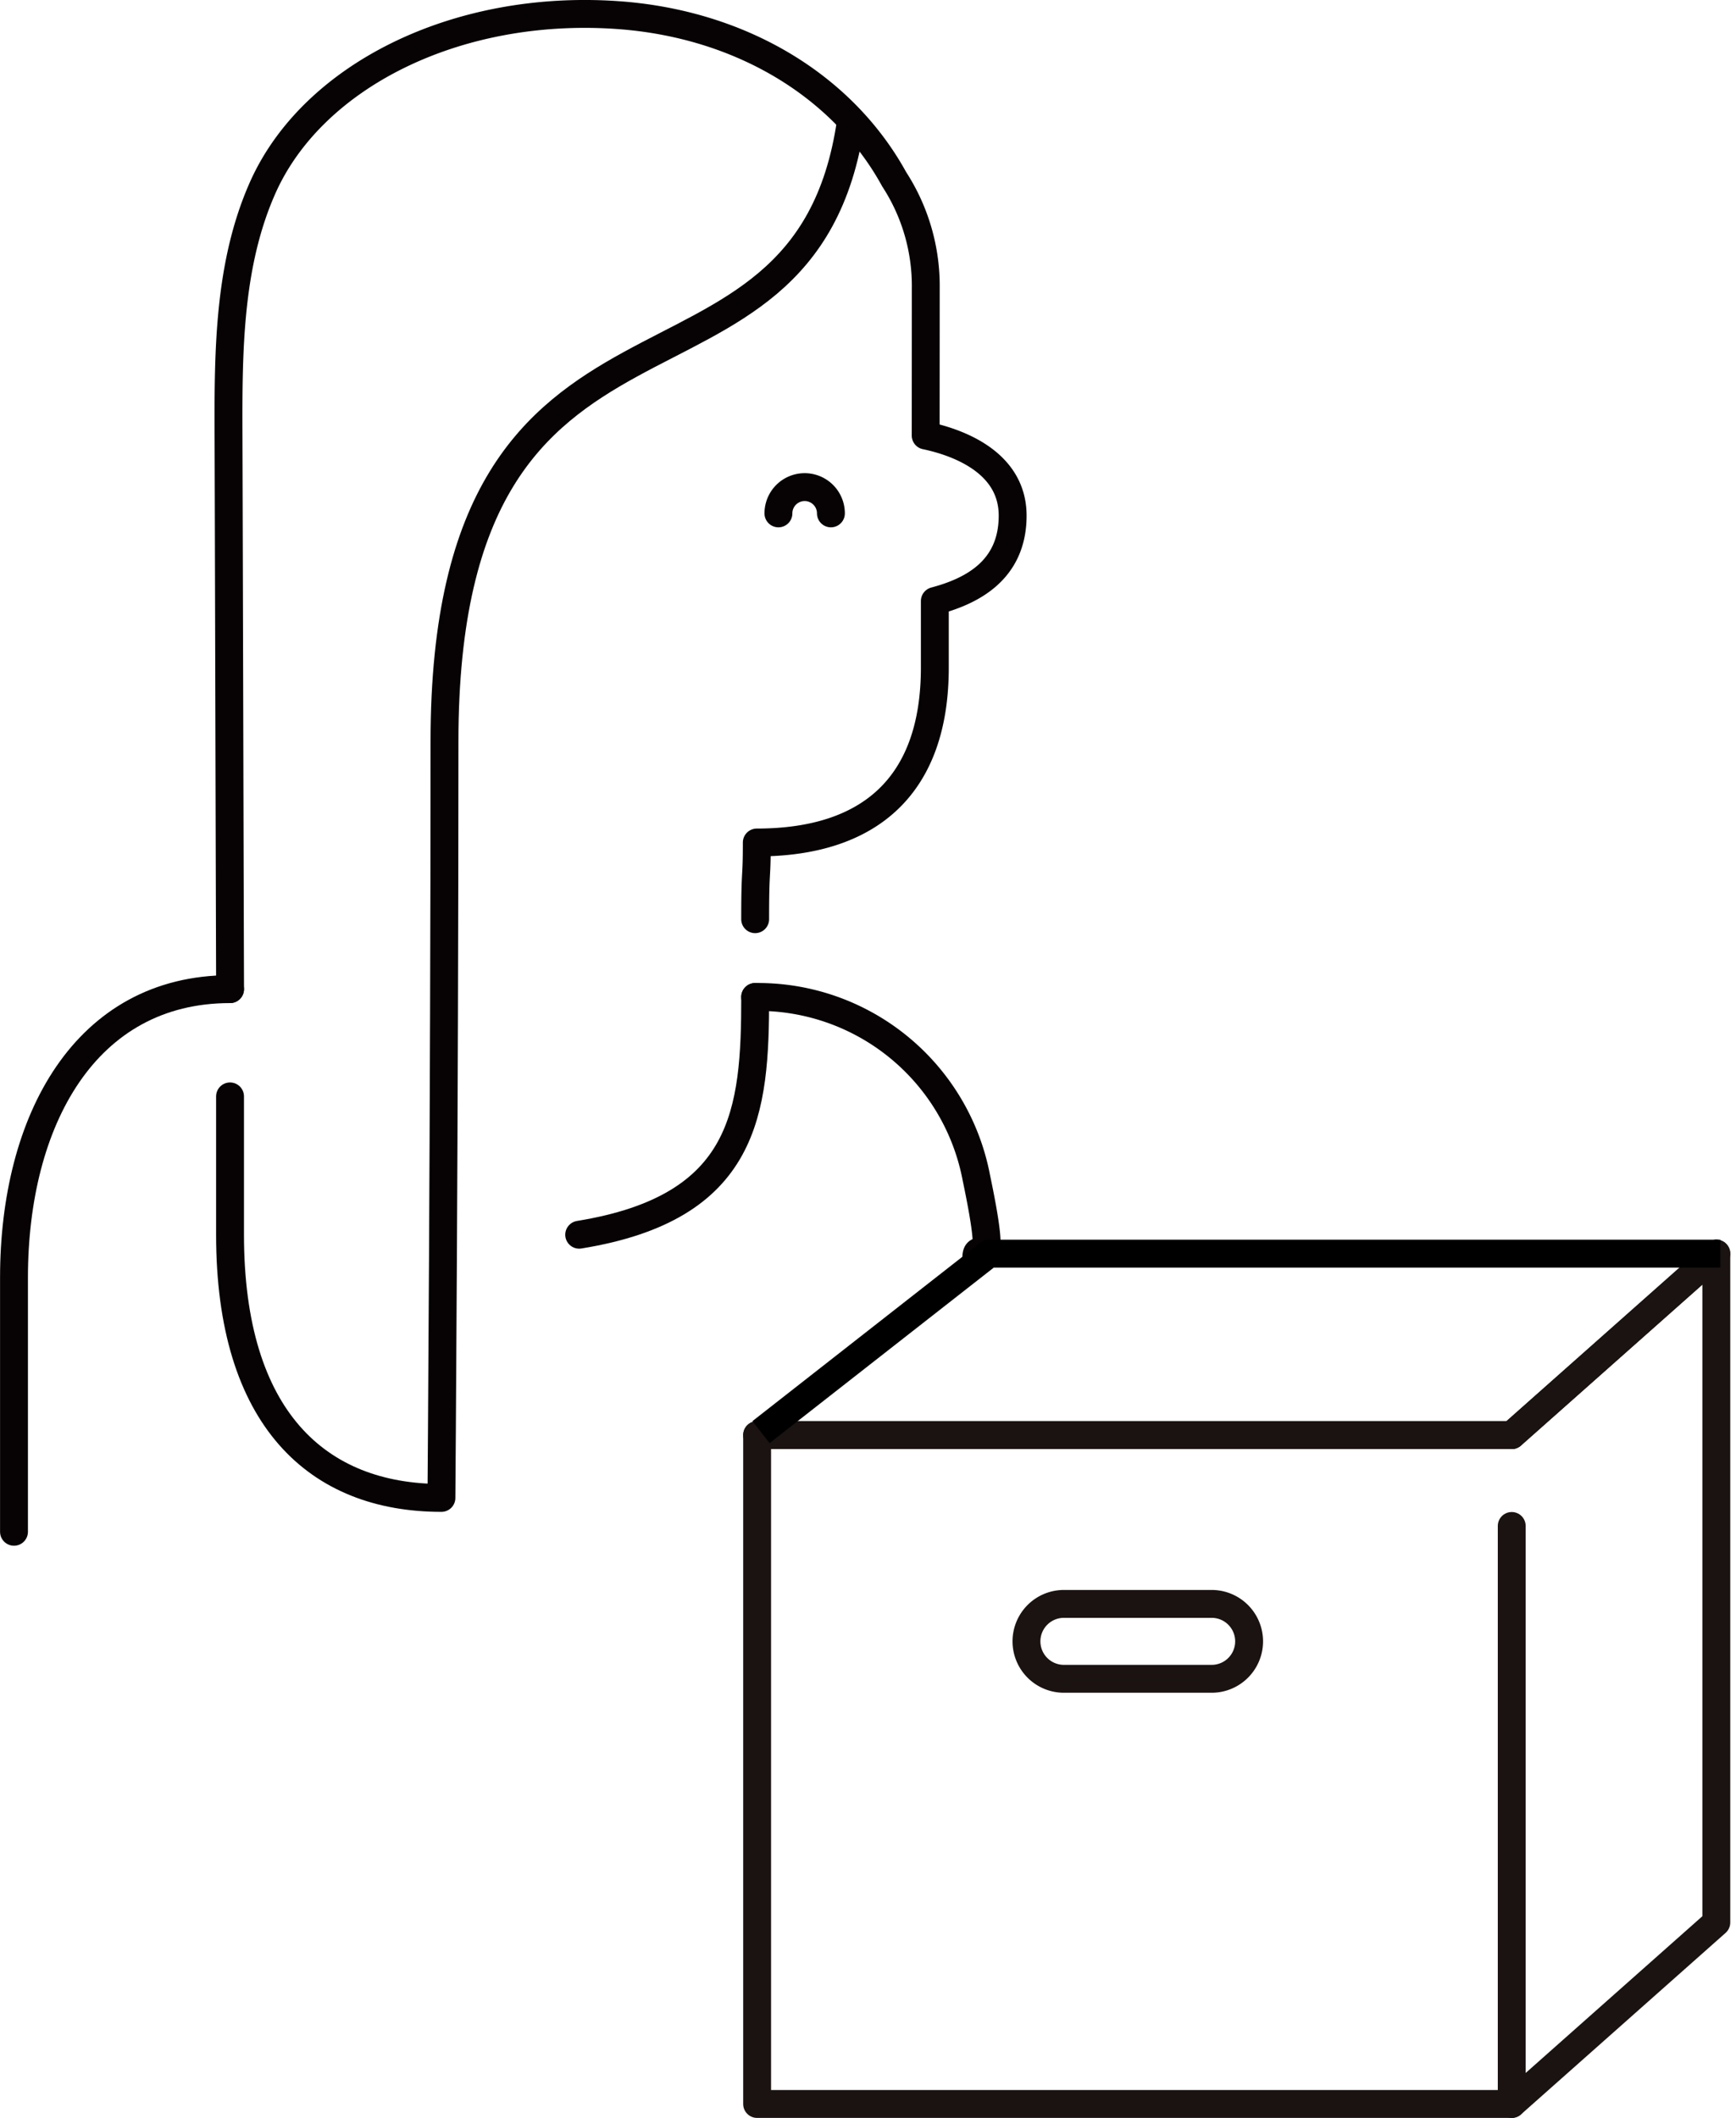
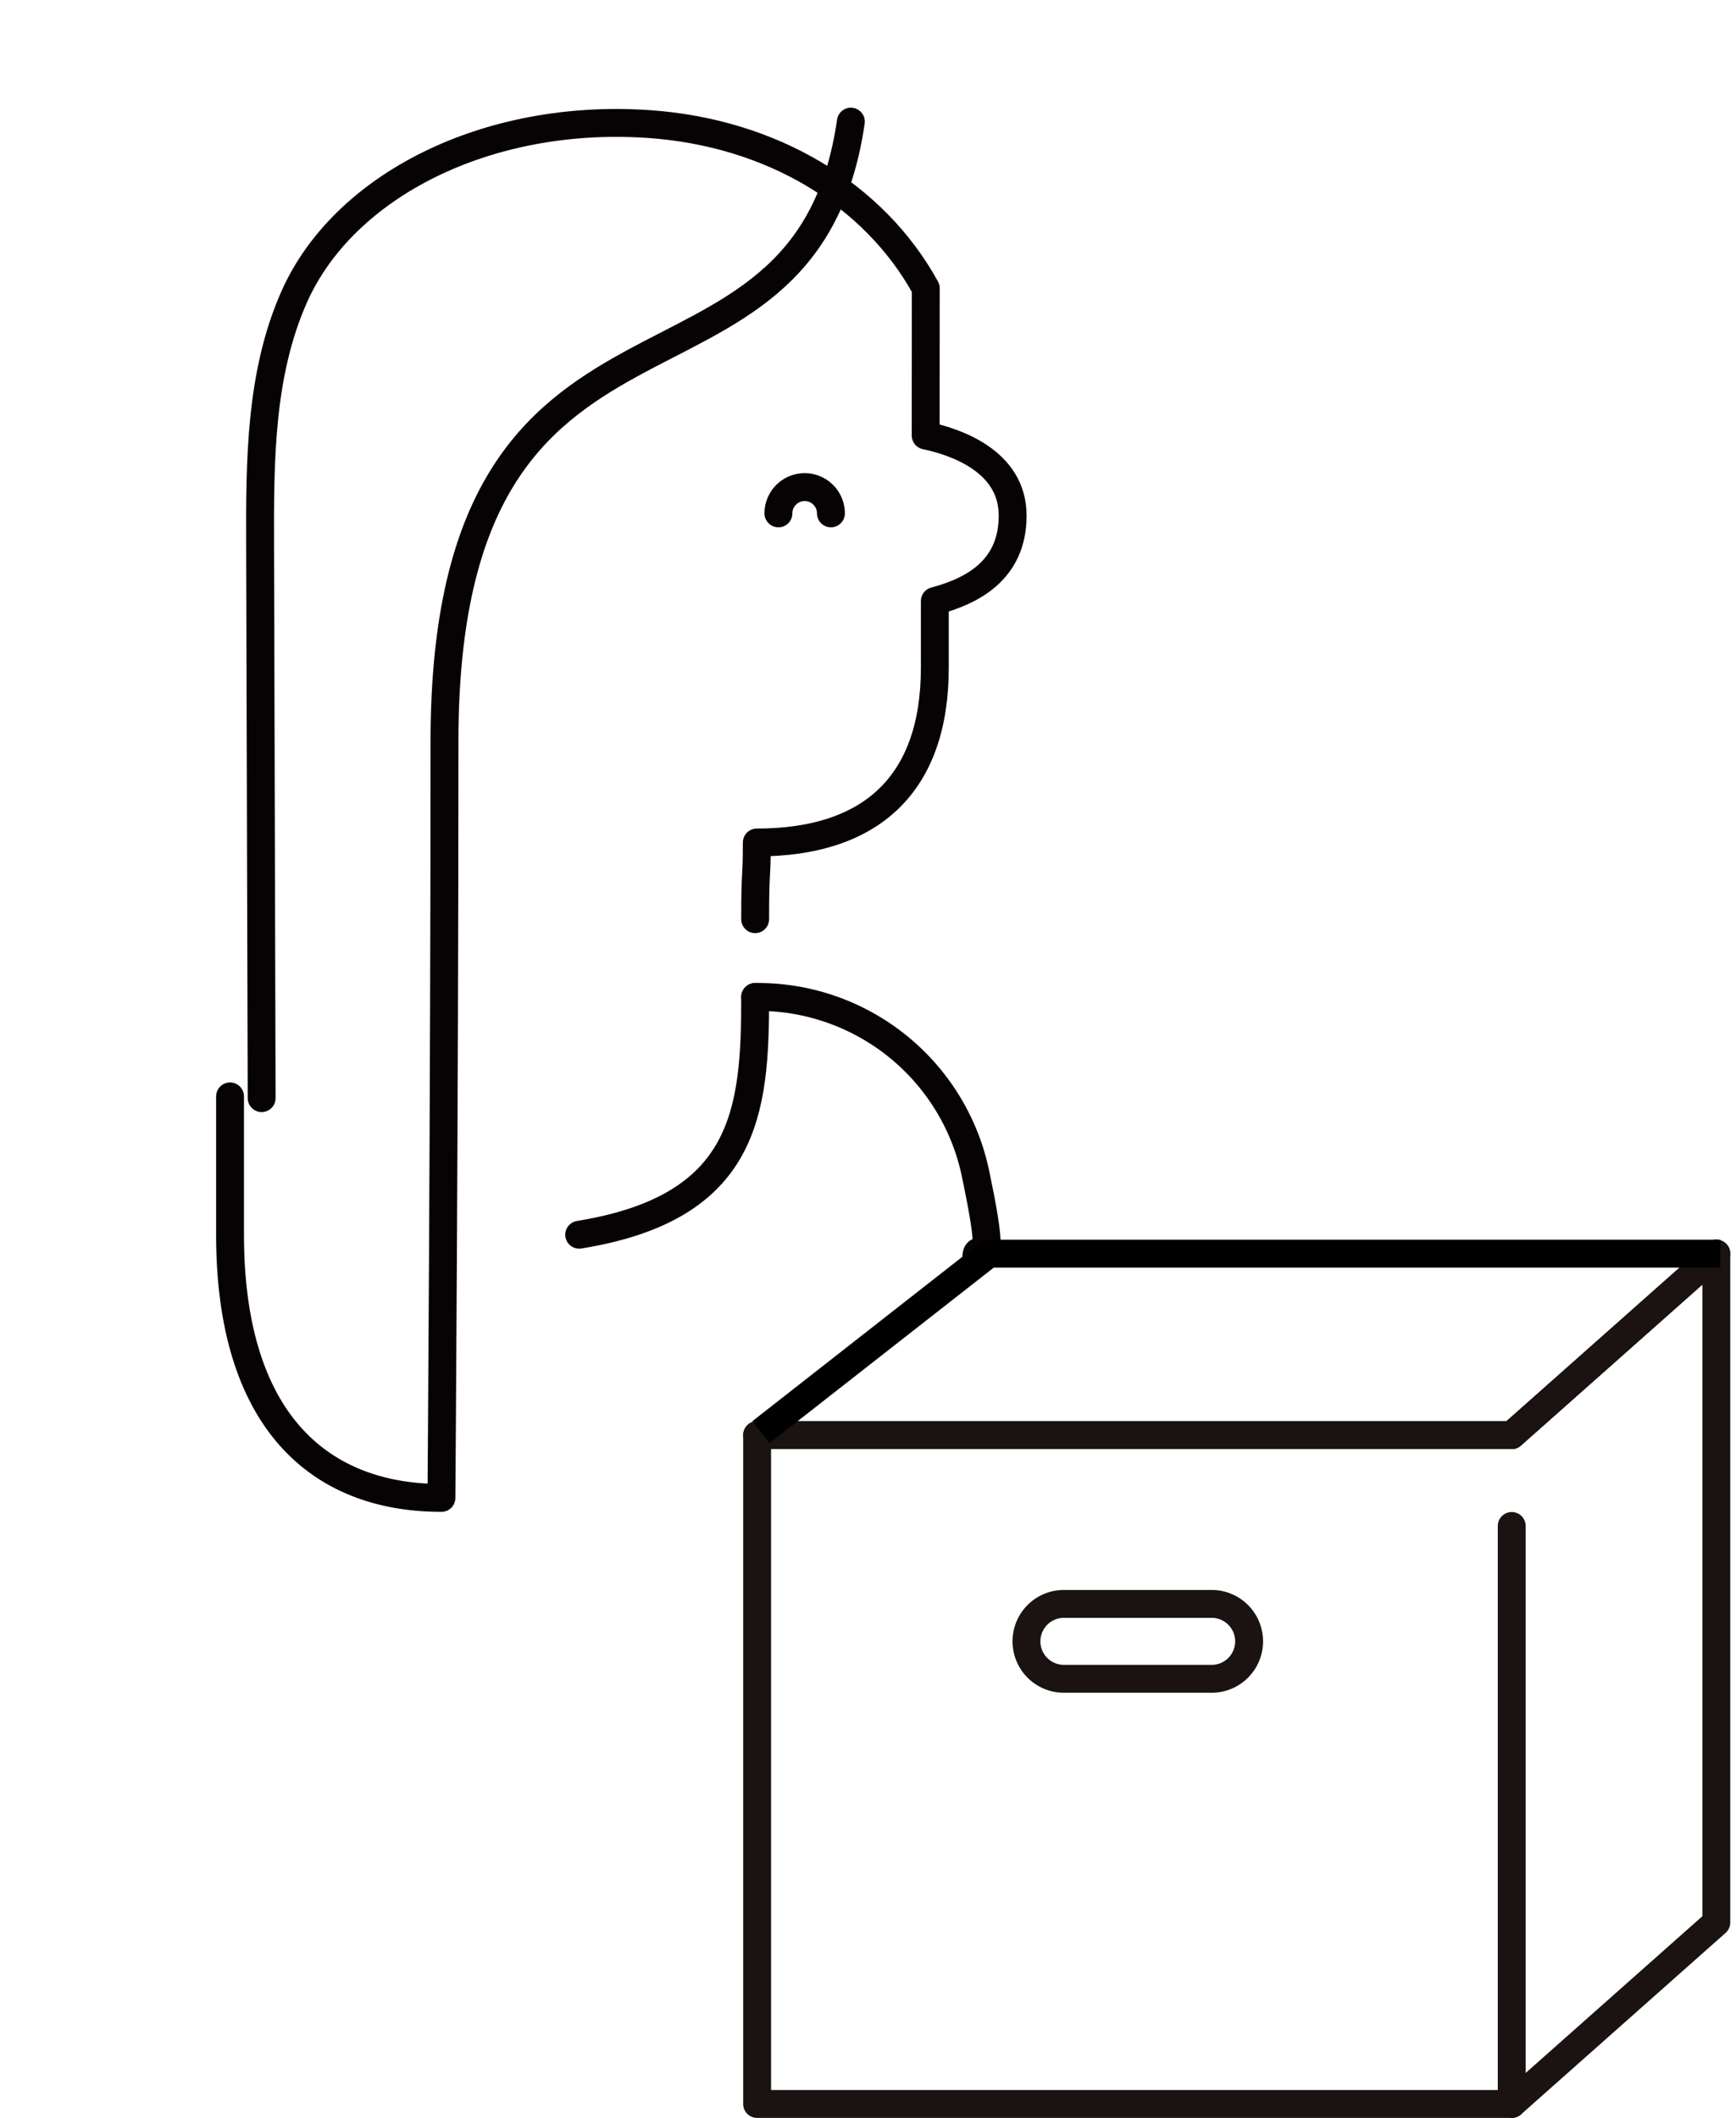
<svg xmlns="http://www.w3.org/2000/svg" width="124.541" height="151.886" viewBox="0 0 124.541 151.886">
  <g id="グループ_1517" data-name="グループ 1517" transform="translate(-261 -3280.854)">
    <g id="グループ_1479" data-name="グループ 1479" transform="translate(-3694.882 1647.073)">
-       <path id="パス_11792" data-name="パス 11792" d="M3972.386,1677.366c-10.39,0-15.5,9.424-15.5,20.687v18.228" transform="translate(0 27.35)" fill="none" stroke="#070304" stroke-linecap="round" stroke-linejoin="round" stroke-width="2" />
-       <path id="パス_11793" data-name="パス 11793" d="M4004.039,1699.7c0-3.774.118-2.685.118-5.5,8.122,0,12.772-4.1,12.772-12.544,0-1.531,0-2.861,0-4.773,2.534-.677,5.583-2.114,5.583-6.124,0-3.976-4.221-5.321-6.239-5.745,0,0,.006-7.854.006-10.56a14.039,14.039,0,0,0-2.265-7.816c-3.7-6.74-11.066-11.176-19.9-11.779-11.579-.788-21.865,4.41-25.412,12.4-2.44,5.5-2.464,11.717-2.444,17.729.038,11.437.074,28.289.112,39.727" transform="translate(6.018 0)" fill="none" stroke="#070304" stroke-linecap="round" stroke-linejoin="round" stroke-width="2" />
+       <path id="パス_11793" data-name="パス 11793" d="M4004.039,1699.7c0-3.774.118-2.685.118-5.5,8.122,0,12.772-4.1,12.772-12.544,0-1.531,0-2.861,0-4.773,2.534-.677,5.583-2.114,5.583-6.124,0-3.976-4.221-5.321-6.239-5.745,0,0,.006-7.854.006-10.56c-3.7-6.74-11.066-11.176-19.9-11.779-11.579-.788-21.865,4.41-25.412,12.4-2.44,5.5-2.464,11.717-2.444,17.729.038,11.437.074,28.289.112,39.727" transform="translate(6.018 0)" fill="none" stroke="#070304" stroke-linecap="round" stroke-linejoin="round" stroke-width="2" />
      <path id="パス_11794" data-name="パス 11794" d="M3990.276,1657.327a1.883,1.883,0,0,1,3.766,0" transform="translate(21.45 13.27)" fill="none" stroke="#070304" stroke-linecap="round" stroke-linejoin="round" stroke-width="2" />
      <path id="パス_11795" data-name="パス 11795" d="M3989.26,1677.707a15.938,15.938,0,0,1,15.868,12.963c1.711,8.169-.1,3.937,0,5.914" transform="translate(20.797 27.57)" fill="none" stroke="#070304" stroke-linecap="round" stroke-linejoin="round" stroke-width="2" />
      <path id="パス_11796" data-name="パス 11796" d="M3994.2,1677.707c0,8.221-.636,15.108-12.626,17.051" transform="translate(15.859 27.57)" fill="none" stroke="#070304" stroke-linecap="round" stroke-linejoin="round" stroke-width="2" />
      <path id="パス_11797" data-name="パス 11797" d="M3966.322,1709.39v9.92c0,13.214,6.3,18.874,15.165,18.874,0,0,.22-28.025.22-54.261,0-35.78,25.839-21.5,29.153-44.438" transform="translate(6.063 3.018)" fill="none" stroke="#070304" stroke-linecap="round" stroke-linejoin="round" stroke-width="2" />
    </g>
    <g id="グループ_1489" data-name="グループ 1489" transform="translate(-88 -202)">
      <g id="グループ_1488" data-name="グループ 1488" transform="translate(403.316 3572.756)">
        <path id="パス_11183" data-name="パス 11183" d="M823.407,4827.472H769.271V4779.5h54.136" transform="translate(-769.271 -4766.489)" fill="none" stroke="#1a1311" stroke-linecap="round" stroke-linejoin="round" stroke-width="2" />
        <path id="パス_11184" data-name="パス 11184" d="M805.793,4783.739l14.677-13.016v47.967l-14.677,13.016v-41.452" transform="translate(-751.657 -4770.723)" fill="none" stroke="#1a1311" stroke-linecap="round" stroke-linejoin="round" stroke-width="2" />
        <path id="パス_11185" data-name="パス 11185" d="M838.084,4770.723l-14.677,13.016H769.271" transform="translate(-769.271 -4770.723)" fill="none" stroke="#1a1311" stroke-linecap="round" stroke-linejoin="round" stroke-width="2" />
-         <path id="パス_11186" data-name="パス 11186" d="M779.172,4770.723" transform="translate(-764.496 -4770.723)" fill="none" stroke="#1a1311" stroke-linecap="round" stroke-linejoin="round" stroke-width="2" />
        <path id="パス_11188" data-name="パス 11188" d="M805.793,4811.865" transform="translate(-751.657 -4750.881)" fill="none" stroke="#1a1311" stroke-linecap="round" stroke-linejoin="round" stroke-width="2" />
        <path id="パス_11189" data-name="パス 11189" d="M805.793,4786.537" transform="translate(-751.657 -4773.521)" fill="none" stroke="#1a1311" stroke-linecap="round" stroke-linejoin="round" stroke-width="2" />
        <path id="パス_11190" data-name="パス 11190" d="M795.593,4787.67h-10.6a2.686,2.686,0,0,0,0,5.372h10.6a2.686,2.686,0,0,0,0-5.372Z" transform="translate(-762.984 -4762.55)" fill="none" stroke="#1a1311" stroke-linecap="round" stroke-linejoin="round" stroke-width="2" />
      </g>
      <path id="パス_12249" data-name="パス 12249" d="M4660.565-3337.869l16.357-12.8h52.465" transform="translate(-4256.971 6923.427)" fill="none" stroke="#000" stroke-linejoin="round" stroke-width="2" />
    </g>
  </g>
</svg>